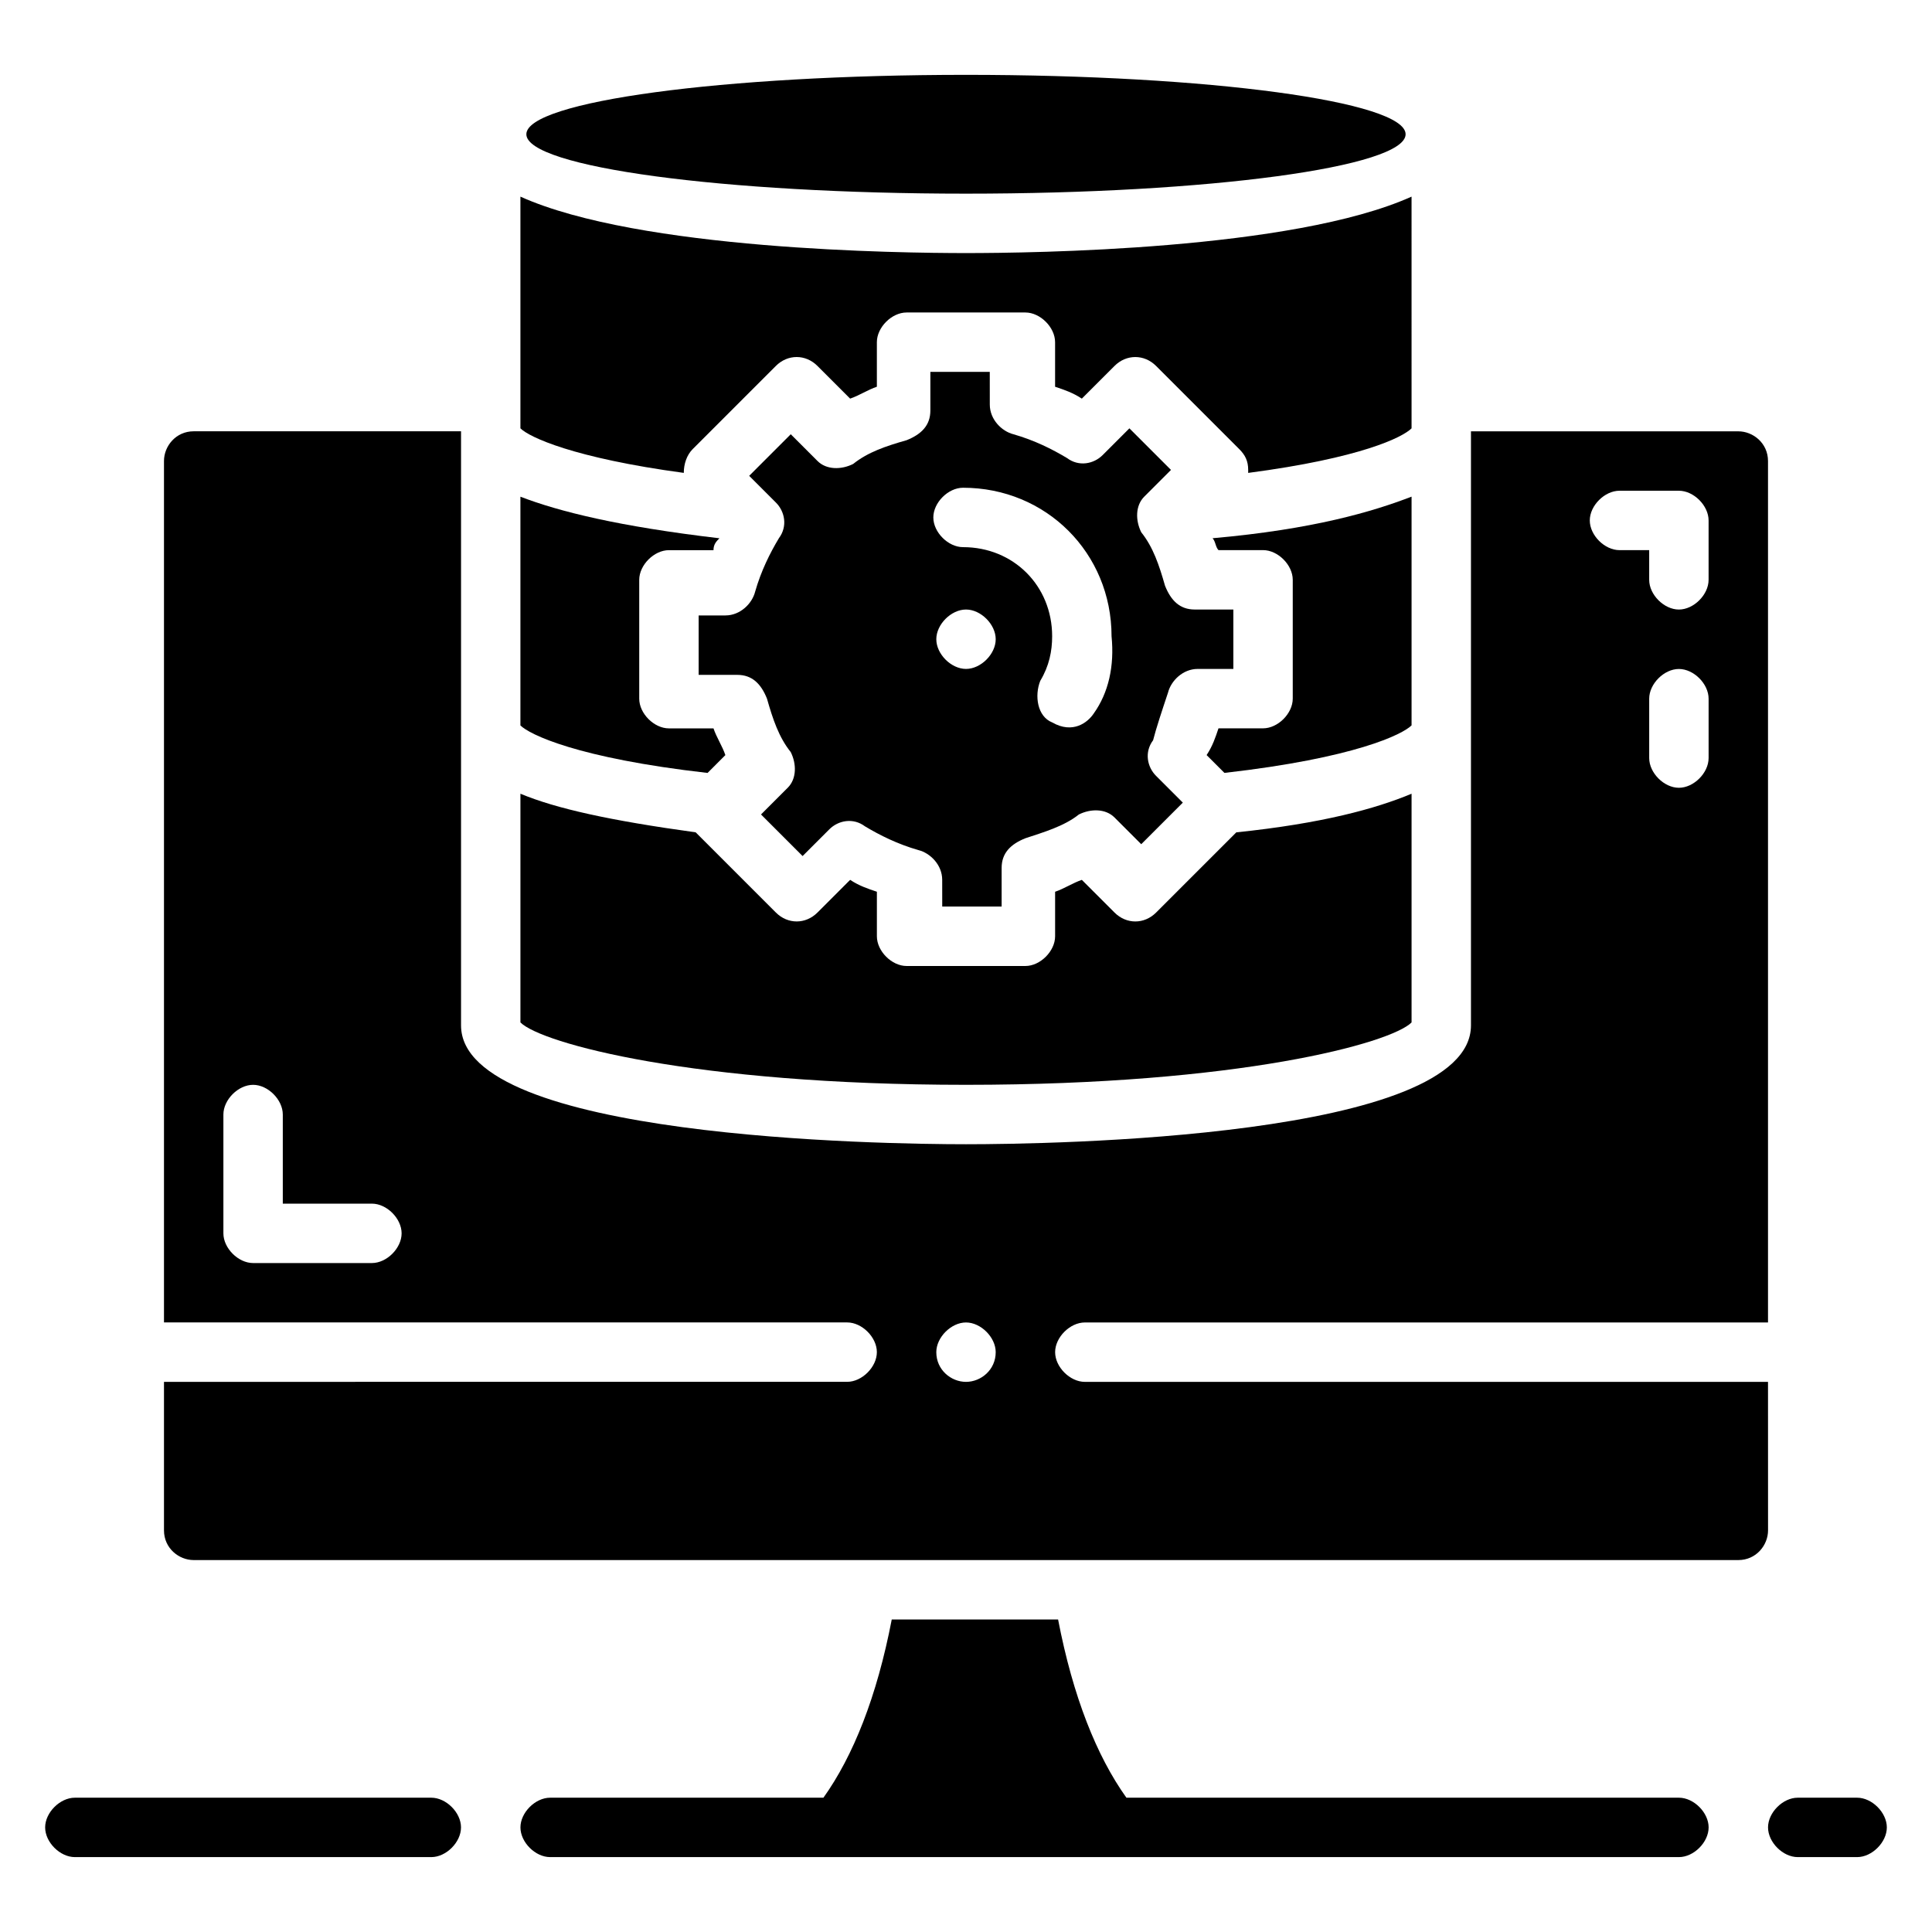
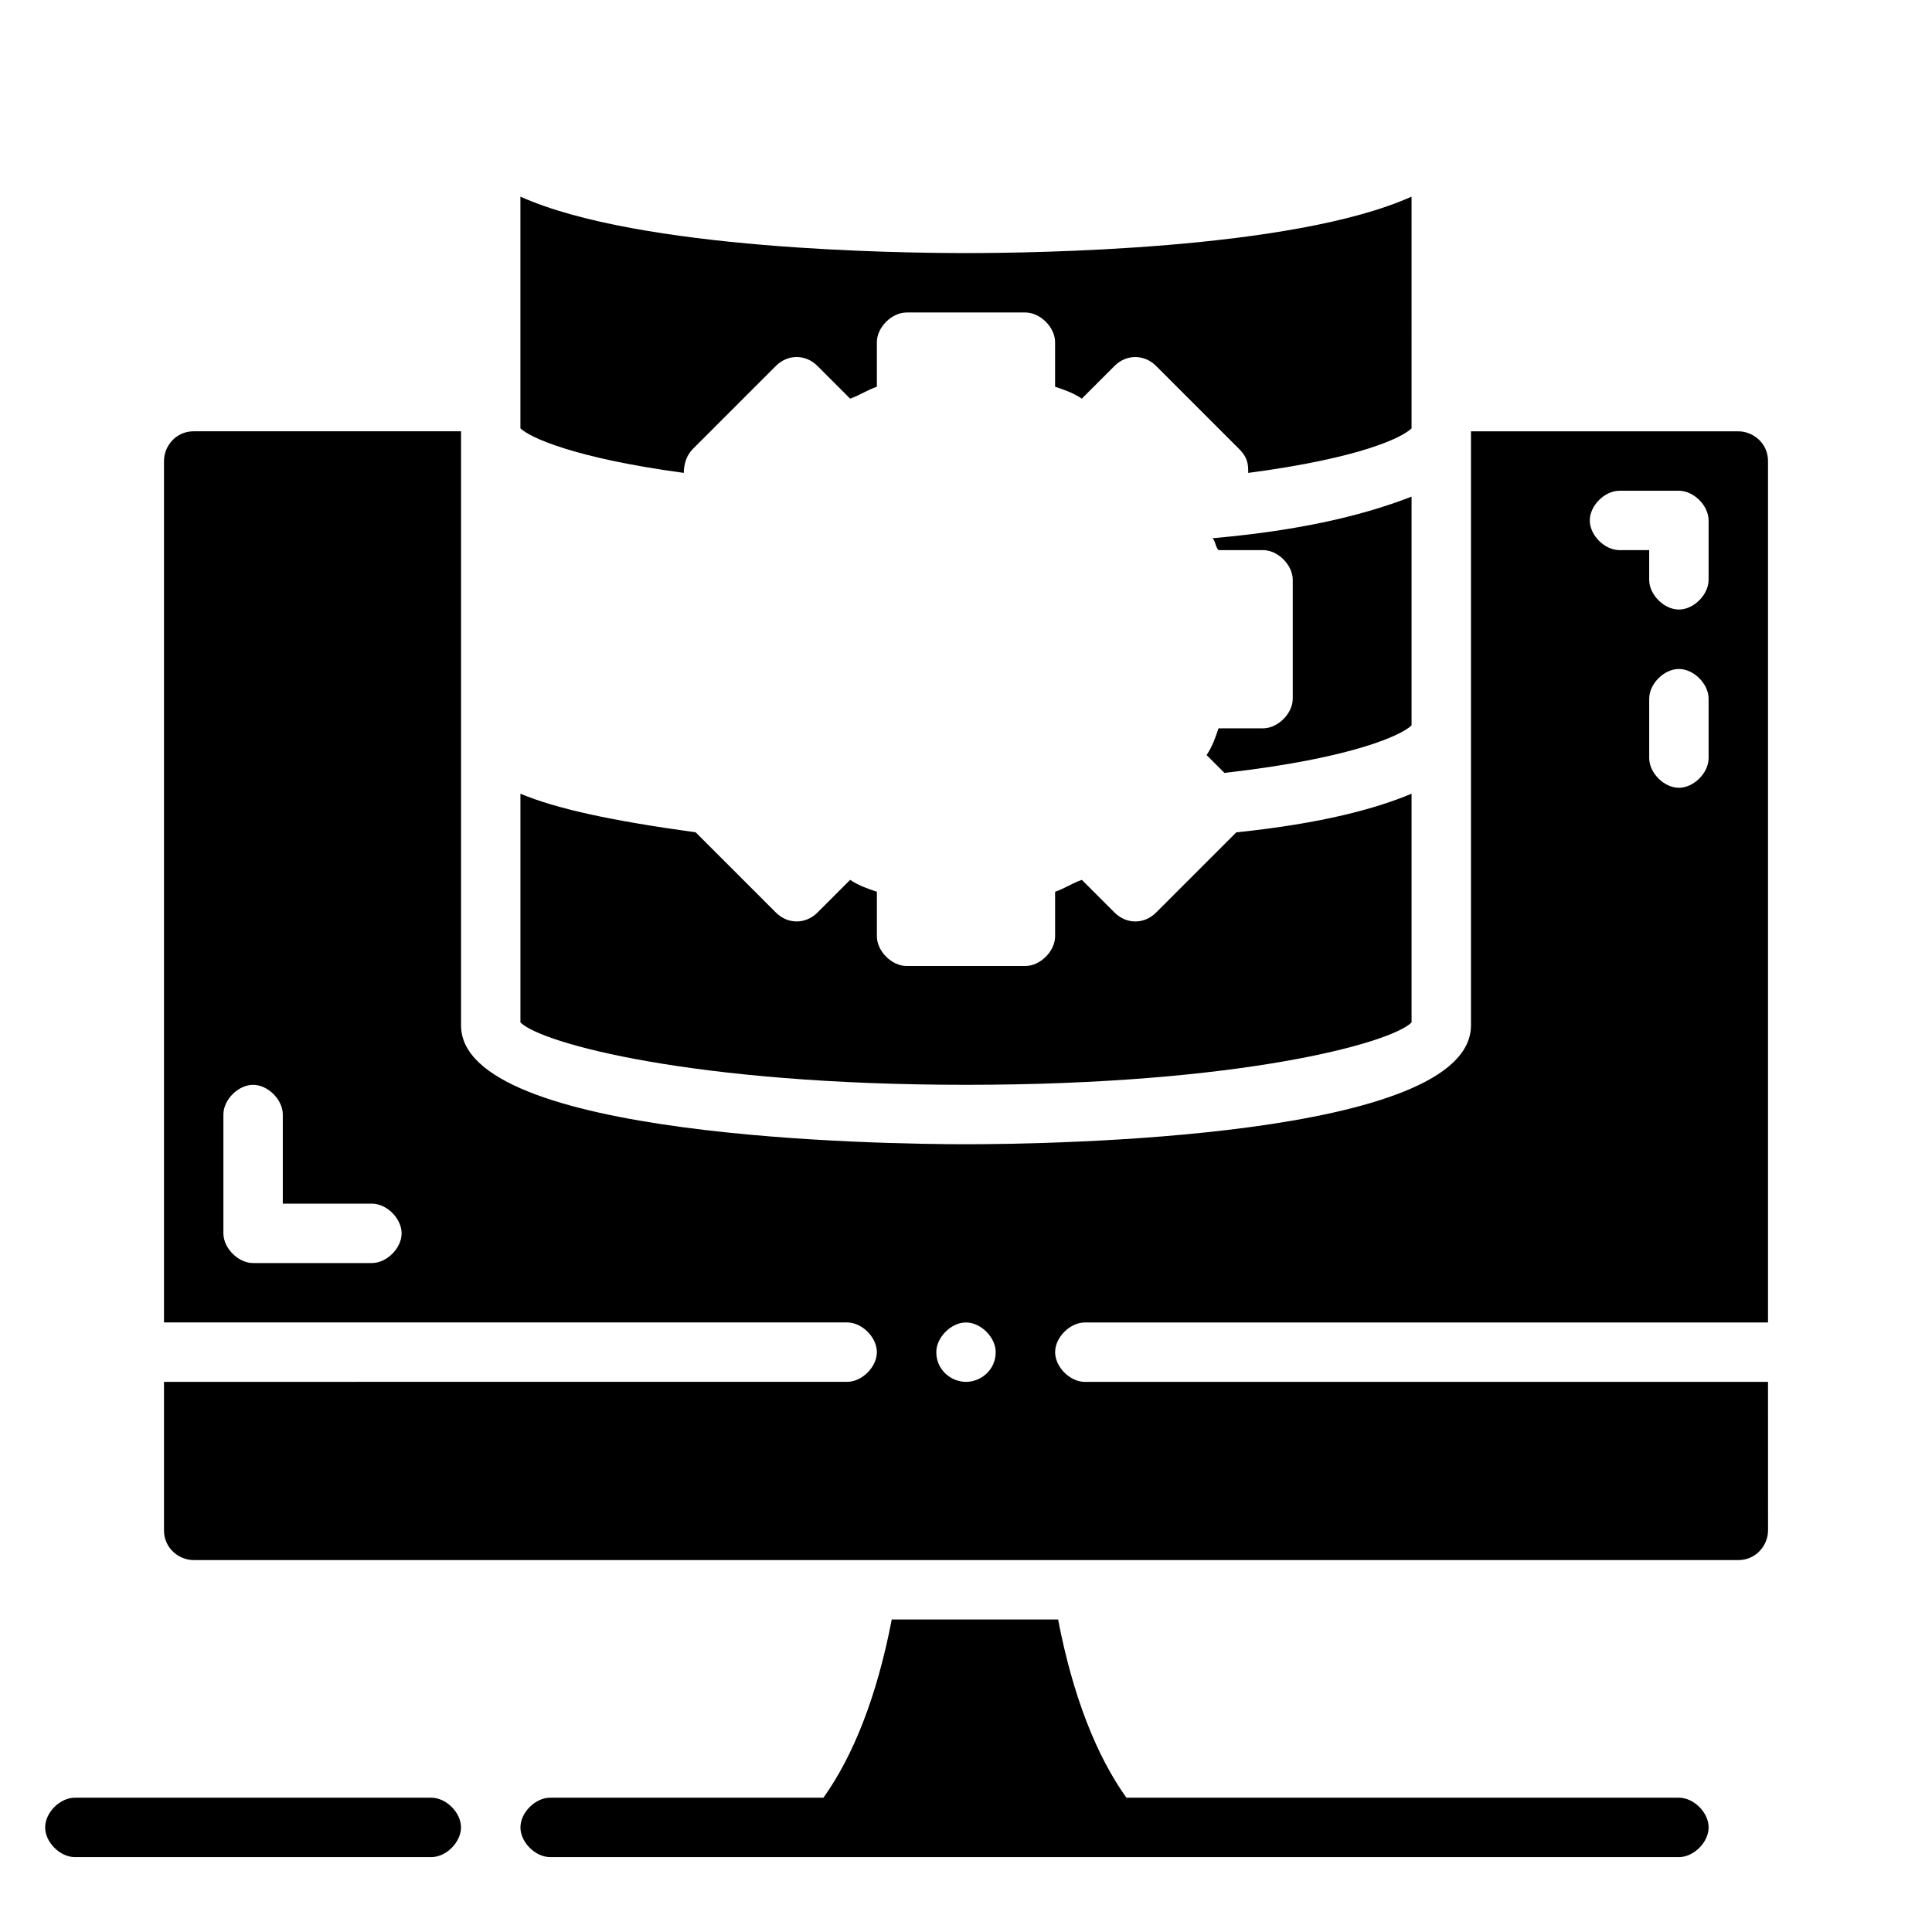
<svg xmlns="http://www.w3.org/2000/svg" fill="#000000" width="800px" height="800px" version="1.1" viewBox="144 144 512 512">
  <g>
-     <path d="m516.5 179.58c0 8.695-52.16 15.742-116.5 15.742-64.348 0-116.51-7.047-116.51-15.742 0-8.695 52.16-15.746 116.51-15.746 64.344 0 116.5 7.051 116.5 15.746" />
-     <path d="m336.23 344.11c-0.789-2.363-2.363-4.723-3.148-7.086l-11.809 0.004c-3.938 0-7.871-3.938-7.871-7.871v-31.488c0-3.938 3.938-7.871 7.871-7.871h11.809c0-1.574 0.789-2.363 1.574-3.148-26.766-3.148-42.508-7.086-52.742-11.02v60.613c2.363 2.363 14.957 8.66 49.594 12.594z" />
    <path d="m327.57 263.02 22.043-22.043c3.148-3.148 7.871-3.148 11.02 0l8.66 8.66c2.363-0.789 4.723-2.363 7.086-3.148v-11.805c0-3.938 3.938-7.871 7.871-7.871h31.488c3.938 0 7.871 3.938 7.871 7.871v11.809c2.363 0.789 4.723 1.574 7.086 3.148l8.66-8.66c3.148-3.148 7.871-3.148 11.02 0l22.043 22.043c1.574 1.574 2.363 3.148 2.363 5.512v0.789c29.914-3.938 40.934-9.445 43.297-11.809l-0.004-61.406c-31.488 14.168-100.76 14.957-118.08 14.957-17.32 0-86.594-0.789-118.08-14.957v61.402c2.363 2.363 14.168 7.871 43.297 11.809 0-2.363 0.785-4.723 2.359-6.301z" />
    <path d="m518.08 336.23v-60.613c-10.234 3.938-25.977 8.66-52.742 11.02 0.789 0.789 0.789 2.363 1.574 3.148h11.809c3.938 0 7.871 3.938 7.871 7.871v31.488c0 3.938-3.938 7.871-7.871 7.871h-11.809c-0.789 2.363-1.574 4.723-3.148 7.086l4.723 4.723c34.637-3.934 47.234-10.23 49.594-12.594z" />
-     <path d="m453.53 327.57c0.789-3.148 3.938-6.297 7.871-6.297h9.449v-15.742h-10.234c-3.938 0-6.297-2.363-7.871-6.297-1.574-5.512-3.148-10.234-6.297-14.168-1.574-3.148-1.574-7.086 0.789-9.445l7.086-7.086-11.02-11.02-7.086 7.086c-2.363 2.363-6.297 3.148-9.445 0.789-3.938-2.363-8.66-4.723-14.168-6.297-3.148-0.789-6.297-3.938-6.297-7.871l-0.008-8.668h-15.742v10.234c0 3.938-2.363 6.297-6.297 7.871-5.512 1.574-10.234 3.148-14.168 6.297-3.148 1.574-7.086 1.574-9.445-0.789l-7.086-7.086-11.02 11.02 7.086 7.086c2.363 2.363 3.148 6.297 0.789 9.445-2.363 3.938-4.723 8.66-6.297 14.168-0.789 3.148-3.938 6.297-7.871 6.297l-7.098 0.008v15.742h10.234c3.938 0 6.297 2.363 7.871 6.297 1.574 5.512 3.148 10.234 6.297 14.168 1.574 3.148 1.574 7.086-0.789 9.445l-7.086 7.086 11.02 11.02 7.086-7.086c2.363-2.363 6.297-3.148 9.445-0.789 3.938 2.363 8.66 4.723 14.168 6.297 3.148 0.789 6.297 3.938 6.297 7.871l0.008 7.094h15.742v-10.234c0-3.938 2.363-6.297 6.297-7.871 4.723-1.574 10.234-3.148 14.168-6.297 3.148-1.574 7.086-1.574 9.445 0.789l7.086 7.086 11.02-11.02-7.086-7.086c-2.363-2.363-3.148-6.297-0.789-9.445 0.797-3.152 2.371-7.875 3.945-12.602zm-53.527-6.297c-3.938 0-7.871-3.938-7.871-7.871 0-3.938 3.938-7.871 7.871-7.871 3.938 0 7.871 3.938 7.871 7.871 0 3.938-3.938 7.871-7.871 7.871zm33.848 11.809c-1.574 2.363-5.512 5.512-11.02 2.363-3.938-1.574-4.723-7.086-3.148-11.02 2.363-3.938 3.148-7.871 3.148-11.809 0-13.383-10.234-23.617-23.617-23.617-3.938 0-7.871-3.938-7.871-7.871 0-3.938 3.938-7.871 7.871-7.871 22.043 0 39.359 17.32 39.359 39.359 0.789 7.871-0.785 14.953-4.723 20.465z" />
    <path d="m518.08 414.96v-60.613c-9.445 3.938-23.617 7.871-46.445 10.234l-21.254 21.254c-3.148 3.148-7.871 3.148-11.02 0l-8.66-8.66c-2.363 0.789-4.723 2.363-7.086 3.148v11.805c0 3.938-3.938 7.871-7.871 7.871h-31.488c-3.938 0-7.871-3.938-7.871-7.871v-11.809c-2.363-0.789-4.723-1.574-7.086-3.148l-8.66 8.66c-3.148 3.148-7.871 3.148-11.02 0l-21.254-21.254c-22.828-3.148-37-6.297-46.445-10.234v60.613c5.512 5.512 45.656 16.531 118.08 16.531 72.422 0.004 112.57-11.02 118.08-16.527z" />
    <path d="m612.54 510.21h-181.05c-3.938 0-7.871-3.938-7.871-7.871 0-3.938 3.938-7.871 7.871-7.871h181.05v-228.29c0-4.723-3.938-7.871-7.871-7.871h-70.848v157.44c0 29.914-111.78 31.488-133.82 31.488s-133.82-1.574-133.82-31.488v-157.45h-70.852c-4.723 0-7.871 3.938-7.871 7.871v228.29h181.05c3.938 0 7.871 3.938 7.871 7.871 0 3.938-3.938 7.871-7.871 7.871l-181.05 0.004v39.359c0 4.723 3.938 7.871 7.871 7.871h409.35c4.723 0 7.871-3.938 7.871-7.871zm-15.742-165.31c0 3.938-3.938 7.871-7.871 7.871-3.938 0-7.871-3.938-7.871-7.871v-15.742c0-3.938 3.938-7.871 7.871-7.871 3.938 0 7.871 3.938 7.871 7.871zm-23.617-70.848h15.742c3.938 0 7.871 3.938 7.871 7.871v15.742c0 3.938-3.938 7.871-7.871 7.871-3.938 0-7.871-3.938-7.871-7.871v-7.871h-7.871c-3.938 0-7.871-3.938-7.871-7.871 0-3.938 3.934-7.871 7.871-7.871zm-330.62 204.67h-31.488c-3.938 0-7.871-3.938-7.871-7.871v-31.488c0-3.938 3.938-7.871 7.871-7.871 3.938 0 7.871 3.938 7.871 7.871v23.617h23.617c3.938 0 7.871 3.938 7.871 7.871s-3.938 7.871-7.871 7.871zm157.44 31.488c-3.938 0-7.871-3.148-7.871-7.871 0-3.938 3.938-7.871 7.871-7.871 3.938 0 7.871 3.938 7.871 7.871 0 4.723-3.938 7.871-7.871 7.871z" />
    <path d="m258.3 620.41h-94.465c-3.938 0-7.871 3.938-7.871 7.871 0 3.938 3.938 7.871 7.871 7.871h94.465c3.938 0 7.871-3.938 7.871-7.871 0.004-3.934-3.934-7.871-7.871-7.871z" />
-     <path d="m636.16 620.41h-15.742c-3.938 0-7.871 3.938-7.871 7.871 0 3.938 3.938 7.871 7.871 7.871h15.742c3.938 0 7.871-3.938 7.871-7.871s-3.938-7.871-7.871-7.871z" />
    <path d="m588.93 620.41h-146.42c-7.871-11.02-14.168-26.766-18.105-47.23h-44.082c-3.938 20.469-10.234 36.211-18.105 47.23h-72.426c-3.938 0-7.871 3.938-7.871 7.871 0 3.938 3.938 7.871 7.871 7.871h299.14c3.938 0 7.871-3.938 7.871-7.871 0.004-3.934-3.934-7.871-7.871-7.871z" />
  </g>
</svg>